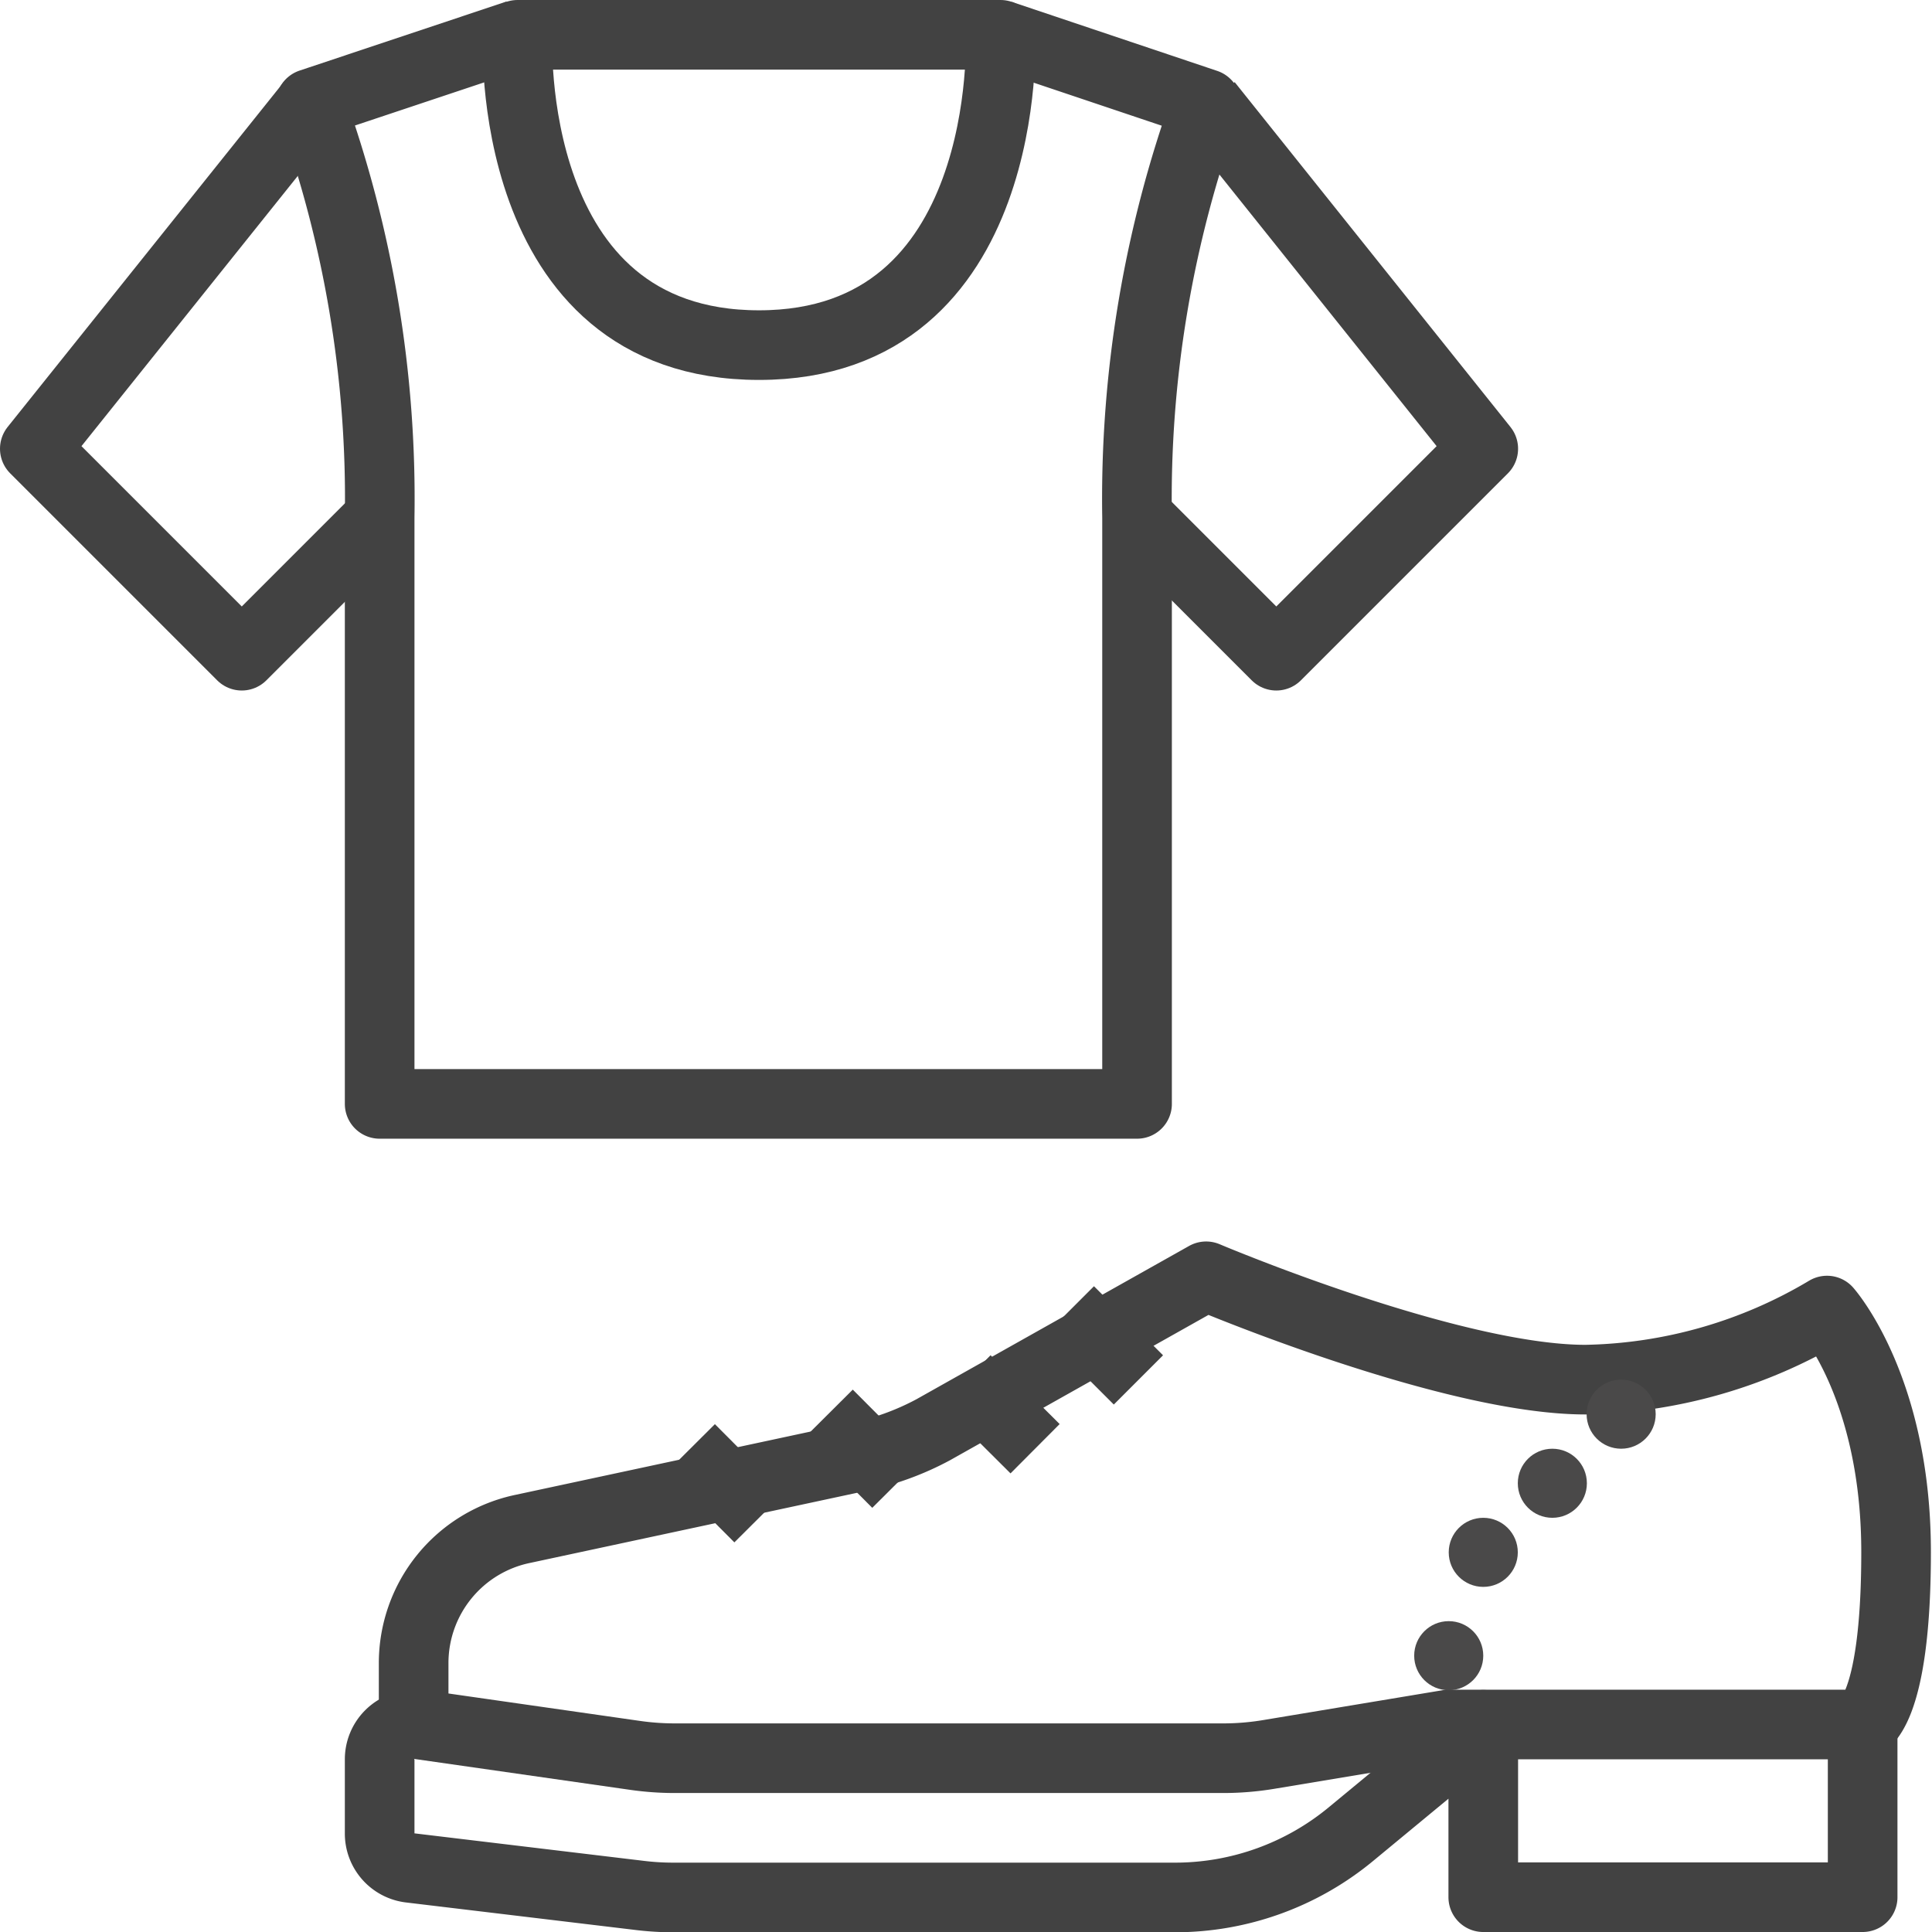
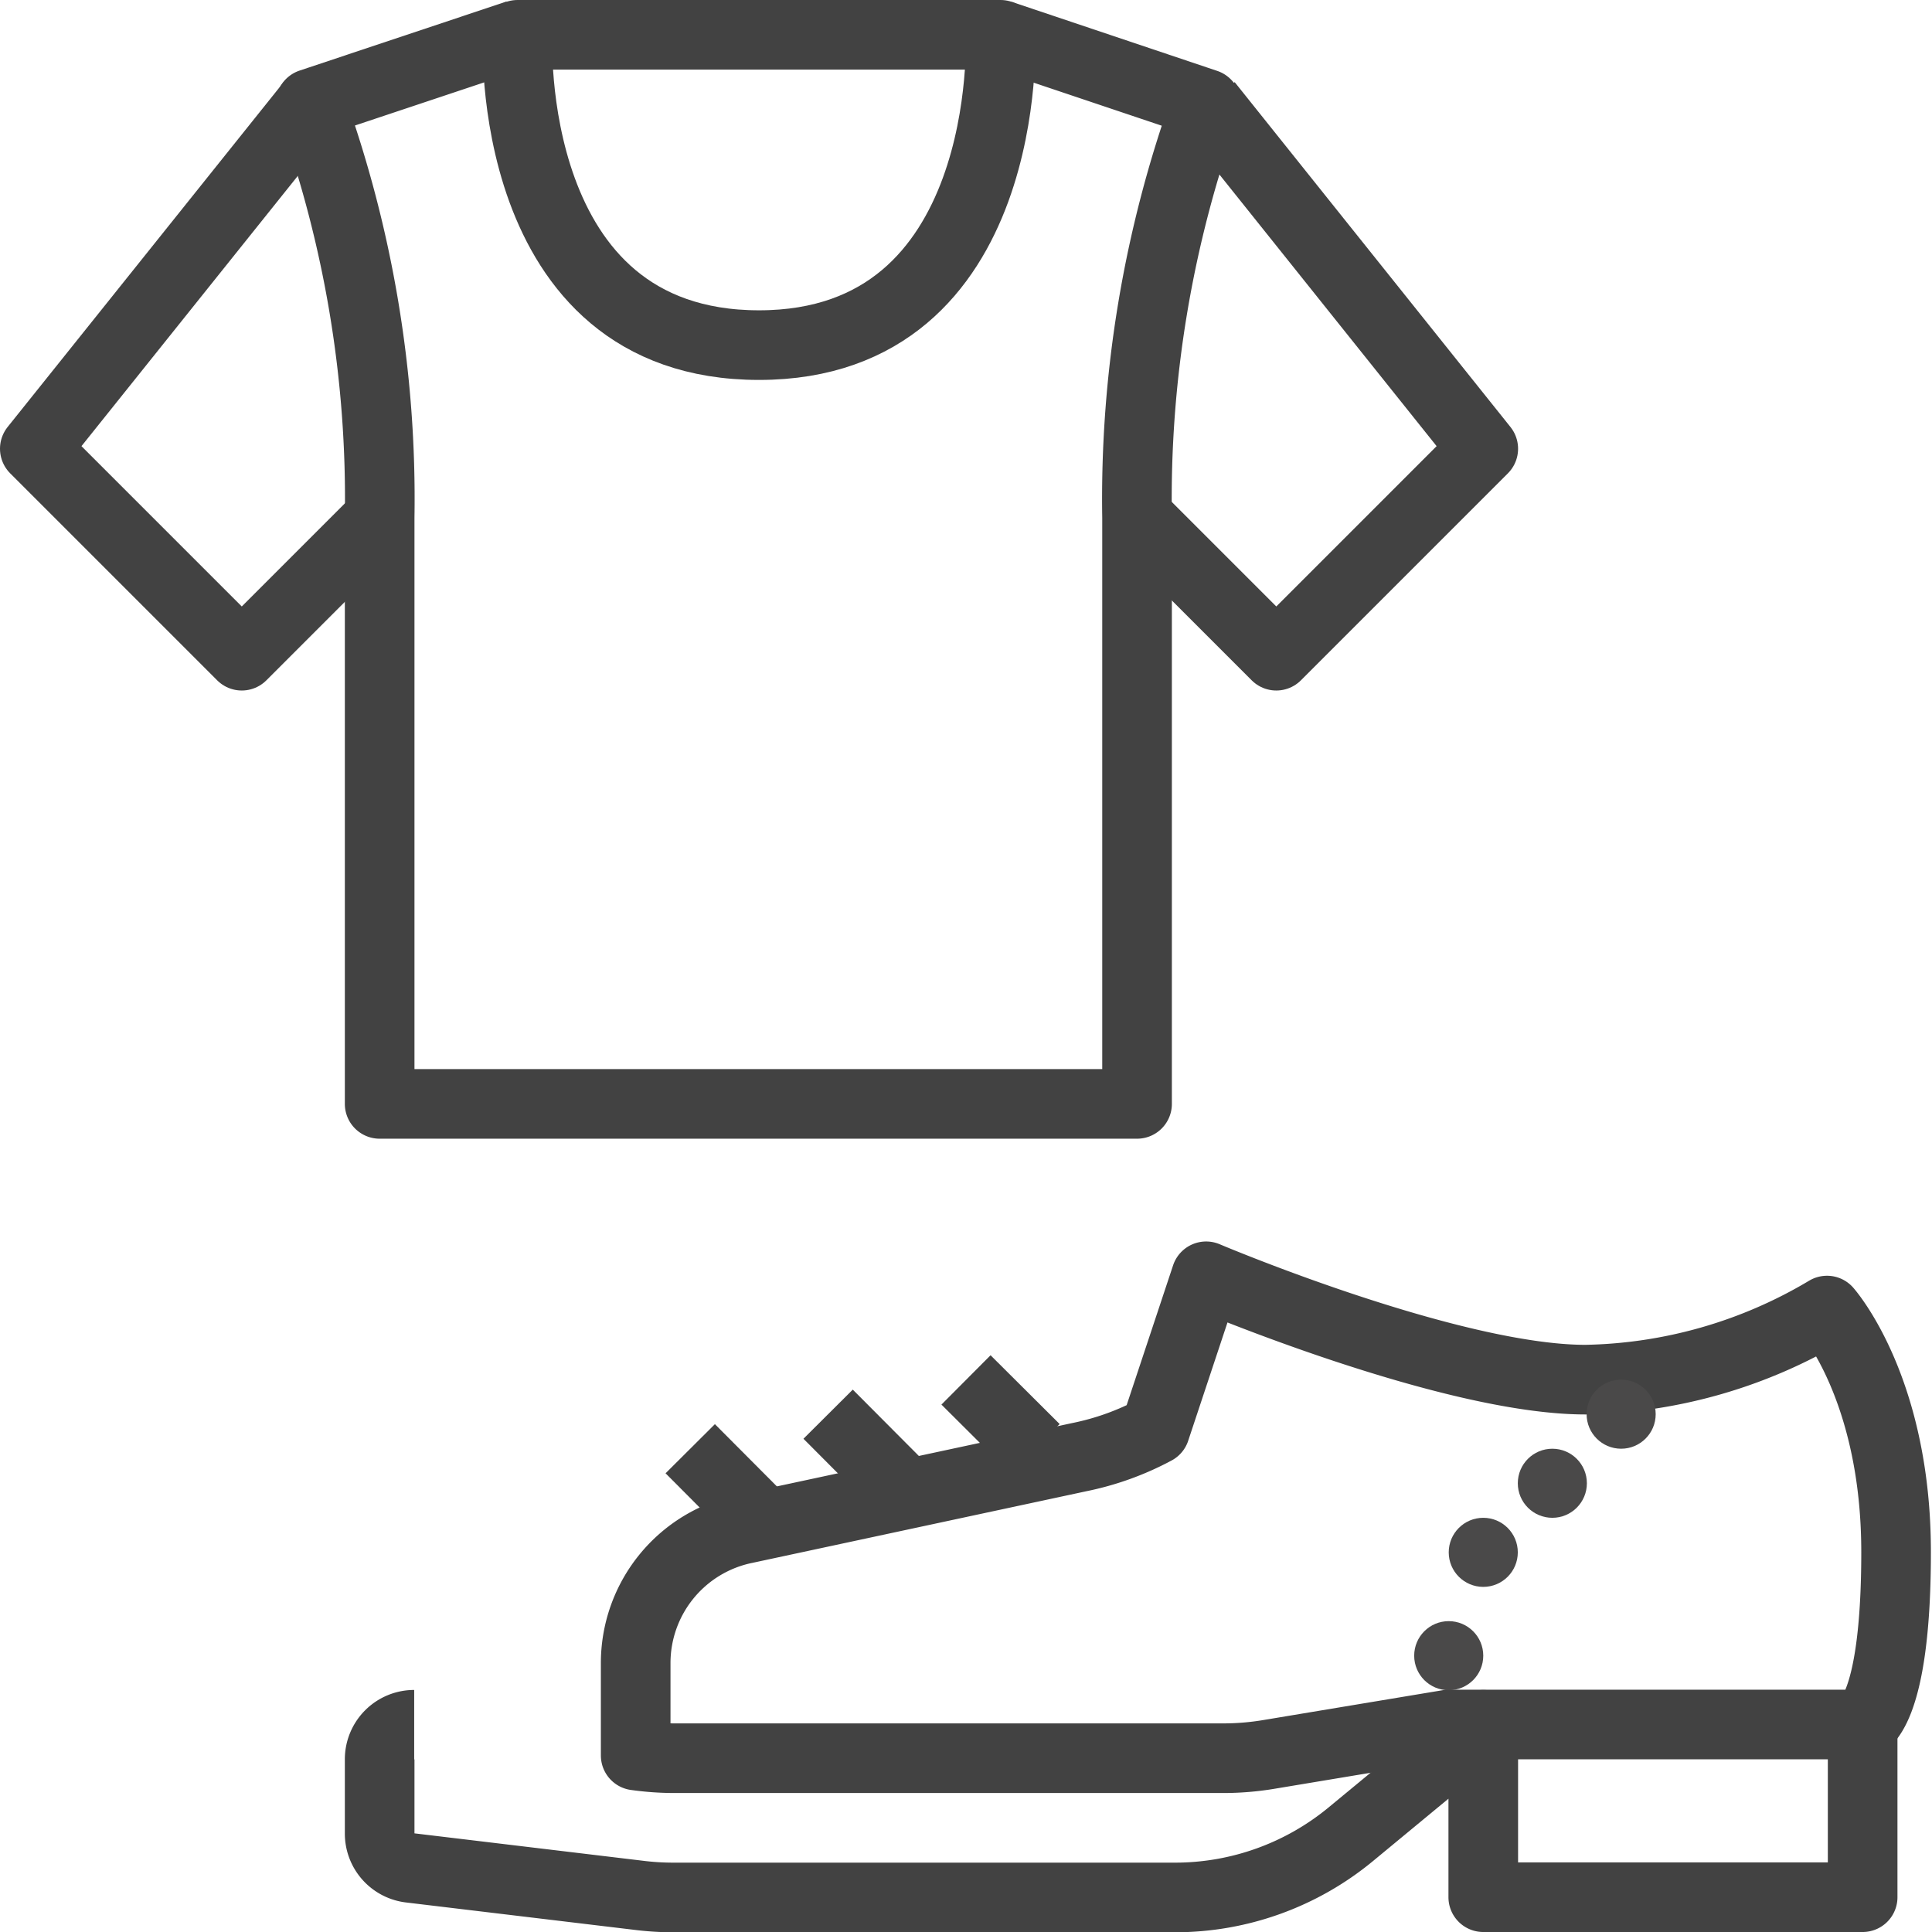
<svg xmlns="http://www.w3.org/2000/svg" viewBox="0 0 70.48 70.48">
  <defs>
    <style>.cls-1{fill:none;stroke:#424242;stroke-linejoin:round;stroke-width:2.54px;}.cls-2{fill:#4a4949;}</style>
  </defs>
  <title>アセット 11</title>
  <g id="レイヤー_2" data-name="レイヤー 2">
    <g id="レイヤー_1-2" data-name="レイヤー 1">
      <path class="cls-1" d="M27.69,12.59C37,12.59,36.5,1.27,36.5,1.27H18.88S18.33,12.59,27.69,12.59Z" />
      <path class="cls-1" d="M36.5,1.27,44,3.79a42.37,42.37,0,0,0-2.52,15.1V40.27H13.85V18.88a42.37,42.37,0,0,0-2.52-15.1l7.55-2.52" />
      <polyline class="cls-1" points="44.05 3.79 54.11 16.37 46.56 23.92 41.53 18.89" />
      <polyline class="cls-1" points="11.34 3.79 1.27 16.37 8.82 23.92 13.85 18.89" />
-       <path class="cls-1" d="M44,46.56s8.89,3.77,13.84,3.77a17.77,17.77,0,0,0,8.81-2.52s2.52,2.83,2.52,8.81-1.26,6.29-1.26,6.29H52.85L46.3,64a10.1,10.1,0,0,1-1.69.14h-20a10.21,10.21,0,0,1-1.42-.1l-8.1-1.16V60.69a5,5,0,0,1,4-4.92l12.17-2.61a10.08,10.08,0,0,0,2.78-1Z" />
+       <path class="cls-1" d="M44,46.56s8.89,3.77,13.84,3.77a17.77,17.77,0,0,0,8.81-2.52s2.52,2.83,2.52,8.81-1.26,6.29-1.26,6.29H52.85L46.3,64a10.1,10.1,0,0,1-1.69.14h-20a10.21,10.21,0,0,1-1.42-.1V60.69a5,5,0,0,1,4-4.92l12.17-2.61a10.08,10.08,0,0,0,2.78-1Z" />
      <path class="cls-1" d="M67.95,62.92v6.29H54.11V62.92l-4.84,4a10.07,10.07,0,0,1-6.4,2.3H24.54a10.1,10.1,0,0,1-1.25-.08l-8.34-1a1.26,1.26,0,0,1-1.1-1.25V64.18a1.26,1.26,0,0,1,1.26-1.26" />
-       <line class="cls-1" x1="39.01" y1="47.82" x2="41.53" y2="50.34" />
      <line class="cls-1" x1="35.24" y1="50.34" x2="37.76" y2="52.85" />
      <line class="cls-1" x1="30.21" y1="51.59" x2="32.72" y2="54.11" />
      <line class="cls-1" x1="25.18" y1="52.85" x2="27.69" y2="55.37" />
      <circle class="cls-2" cx="59.14" cy="51.59" r="1.26" />
      <circle class="cls-2" cx="52.85" cy="60.4" r="1.26" />
      <circle class="cls-2" cx="56.63" cy="54.11" r="1.26" />
      <circle class="cls-2" cx="54.11" cy="56.63" r="1.26" />
    </g>
  </g>
</svg>